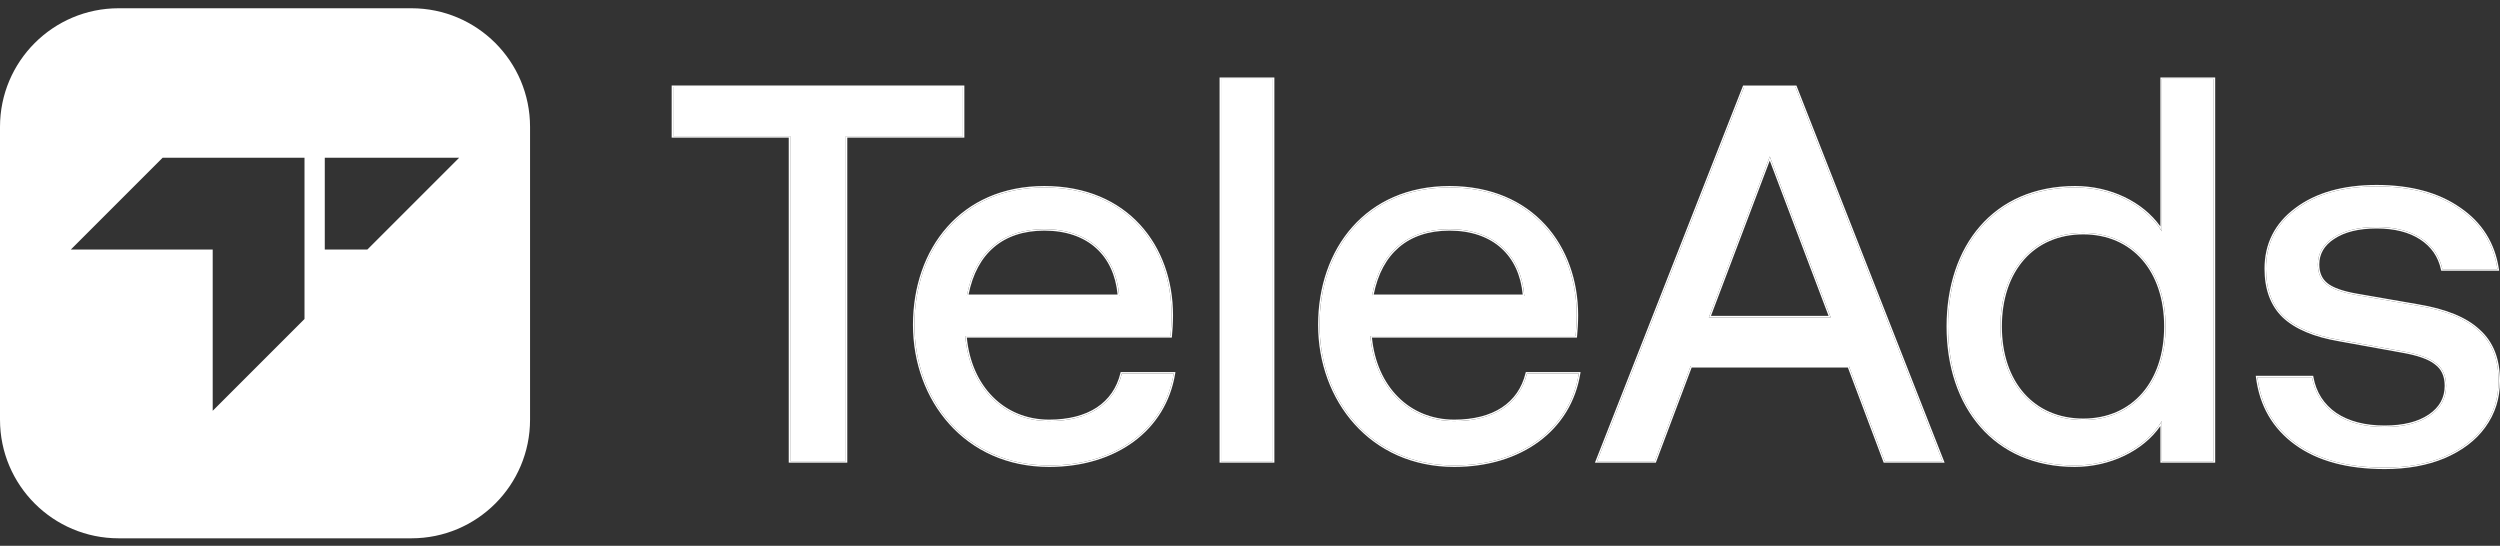
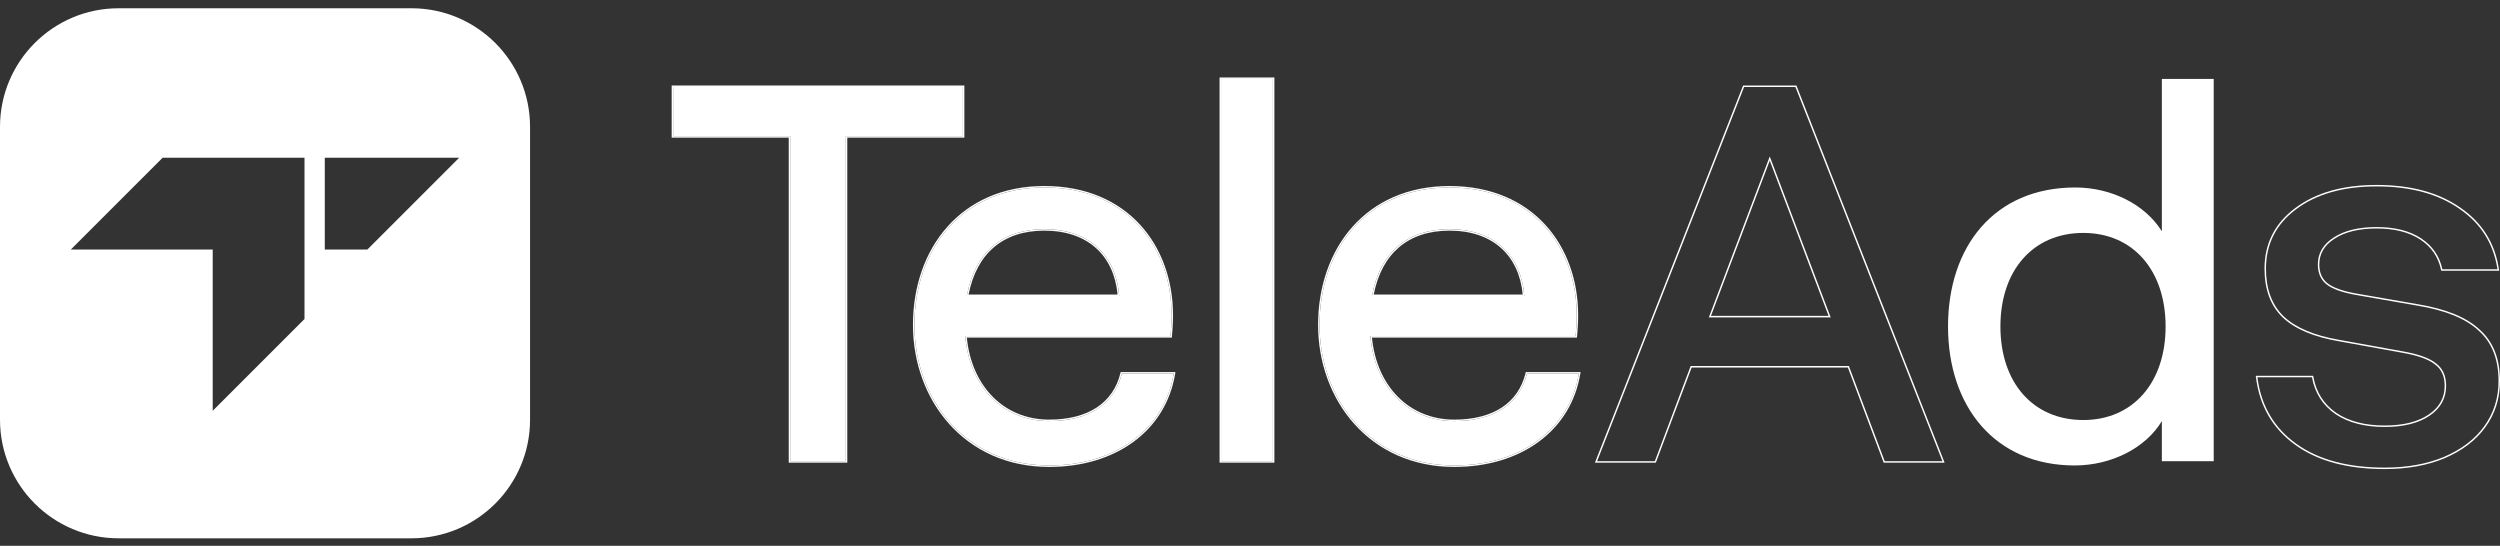
<svg xmlns="http://www.w3.org/2000/svg" width="284" height="62" viewBox="0 0 284 62" fill="none">
  <rect x="0" y="0" width="284" height="62" fill="#333333" stroke="none" />
  <path d="M46.737 0.938C54.18 0.938 60.214 6.972 60.214 14.415V47.675C60.214 55.118 54.18 61.152 46.737 61.152H13.477C6.034 61.152 0 55.118 0 47.675V14.415C0 6.972 6.034 0.938 13.477 0.938H46.737ZM18.477 17.916L8.048 28.344H24.163V46.666L34.592 36.237V17.916H18.477ZM36.895 17.916V28.344H41.733L52.162 17.916H36.895Z" fill="white" />
  <path d="M235.688 52.876C226.579 52.876 221.296 46.135 221.296 37.087C221.296 28.039 226.518 21.298 235.749 21.298C239.879 21.298 243.704 23.241 245.587 26.278V8.97H251.478V52.391H245.587V47.836C243.765 50.872 239.879 52.876 235.688 52.876ZM236.66 47.714C242.308 47.714 246.012 43.464 246.012 37.087C246.012 30.711 242.308 26.46 236.66 26.46C230.951 26.46 227.247 30.711 227.247 37.087C227.247 43.464 230.951 47.714 236.66 47.714Z" fill="white" />
-   <path fill-rule="evenodd" clip-rule="evenodd" d="M245.419 8.802H251.645V52.557H245.419V48.402C243.455 51.225 239.702 53.043 235.688 53.043C231.089 53.043 227.443 51.34 224.95 48.484C222.458 45.631 221.128 41.642 221.128 37.086C221.128 32.531 222.443 28.541 224.934 25.688C227.429 22.832 231.089 21.13 235.748 21.13C239.712 21.13 243.412 22.898 245.419 25.722V8.802ZM245.586 26.277C245.532 26.189 245.476 26.103 245.419 26.017C243.483 23.13 239.759 21.297 235.748 21.297C226.518 21.297 221.296 28.038 221.296 37.086C221.296 46.135 226.579 52.875 235.688 52.875C239.754 52.875 243.534 50.989 245.419 48.103C245.476 48.014 245.532 47.925 245.586 47.835V52.39H251.477V8.969H245.586V26.277ZM243.328 44.681C244.927 42.857 245.844 40.243 245.844 37.086C245.844 33.93 244.927 31.315 243.328 29.492C241.729 27.671 239.439 26.627 236.66 26.627C233.85 26.627 231.544 27.671 229.938 29.492C228.331 31.315 227.415 33.93 227.415 37.086C227.415 40.243 228.331 42.857 229.938 44.68C231.544 46.501 233.85 47.546 236.66 47.546C239.439 47.546 241.729 46.502 243.328 44.681ZM246.012 37.086C246.012 43.463 242.307 47.714 236.66 47.714C230.951 47.714 227.247 43.463 227.247 37.086C227.247 30.71 230.951 26.459 236.66 26.459C242.307 26.459 246.012 30.71 246.012 37.086Z" fill="white" />
-   <path d="M181.432 52.39L198.132 9.88H203.961L220.661 52.39H214.103L210.034 41.58H192.059L187.99 52.39H181.432ZM194.124 36.054H207.969L201.046 17.775L194.124 36.054Z" fill="white" />
  <path fill-rule="evenodd" clip-rule="evenodd" d="M181.185 52.557L198.016 9.713H204.074L220.906 52.557H213.986L209.917 41.748H192.174L188.105 52.557H181.185ZM192.058 41.58H210.033L214.102 52.39H220.66L203.96 9.881H198.131L181.431 52.39H187.989L192.058 41.58ZM207.968 36.054L201.045 17.775L194.123 36.054H207.968ZM194.365 35.886H207.725L201.045 18.248L194.365 35.886Z" fill="white" />
  <path d="M165.206 52.875C155.732 52.875 149.902 45.406 149.902 36.904C149.902 28.341 155.246 21.297 164.659 21.297C174.072 21.297 179.112 28.038 179.112 35.811C179.112 36.6 179.051 37.633 178.991 38.179H155.671C156.157 43.888 159.922 47.835 165.206 47.835C169.699 47.835 172.614 45.892 173.465 42.43H179.355C178.323 48.746 172.796 52.875 165.206 52.875ZM155.853 33.625H173.161C172.797 28.949 169.699 26.034 164.659 26.034C159.922 26.034 156.764 28.645 155.853 33.625Z" fill="white" />
  <path fill-rule="evenodd" clip-rule="evenodd" d="M179.14 38.348H155.854C156.398 43.887 160.081 47.668 165.205 47.668C167.429 47.668 169.247 47.188 170.609 46.292C171.969 45.398 172.886 44.083 173.301 42.391L173.333 42.264H179.552L179.52 42.458C178.471 48.873 172.858 53.044 165.205 53.044C155.623 53.044 149.734 45.483 149.734 36.905C149.734 32.59 151.081 28.646 153.625 25.779C156.172 22.91 159.907 21.131 164.659 21.131C169.408 21.131 173.067 22.832 175.539 25.527C178.007 28.219 179.279 31.89 179.279 35.812C179.279 36.607 179.218 37.646 179.157 38.199L179.14 38.348ZM155.686 38.348C155.681 38.292 155.676 38.236 155.671 38.18H178.99C179.051 37.634 179.112 36.602 179.112 35.812C179.112 28.039 174.071 21.298 164.659 21.298C155.246 21.298 149.902 28.343 149.902 36.905C149.902 45.407 155.732 52.876 165.205 52.876C172.729 52.876 178.224 48.82 179.326 42.599C179.336 42.543 179.346 42.487 179.355 42.431H173.464C172.614 45.893 169.699 47.836 165.205 47.836C159.974 47.836 156.231 43.966 155.686 38.348ZM173.16 33.626C173.156 33.57 173.151 33.514 173.146 33.458C172.721 28.88 169.638 26.035 164.659 26.035C159.975 26.035 156.835 28.587 155.885 33.458C155.874 33.514 155.863 33.57 155.853 33.626H173.16ZM156.056 33.458H172.978C172.769 31.238 171.926 29.447 170.55 28.201C169.138 26.921 167.146 26.202 164.659 26.202C162.322 26.202 160.389 26.846 158.93 28.09C157.51 29.302 156.522 31.095 156.056 33.458Z" fill="white" />
  <path d="M138.711 52.391V8.97H144.601V52.391H138.711Z" fill="white" />
  <path fill-rule="evenodd" clip-rule="evenodd" d="M138.543 52.557V8.802H144.769V52.557H138.543ZM138.711 52.39H144.601V8.969H138.711V52.39Z" fill="white" />
  <path d="M119.184 52.875C109.711 52.875 103.881 45.406 103.881 36.904C103.881 28.341 109.225 21.297 118.638 21.297C128.05 21.297 133.091 28.038 133.091 35.811C133.091 36.6 133.03 37.633 132.969 38.179H109.65C110.136 43.888 113.901 47.835 119.184 47.835C123.678 47.835 126.593 45.892 127.443 42.43H133.334C132.301 48.746 126.775 52.875 119.184 52.875ZM109.832 33.625H127.14C126.775 28.949 123.678 26.034 118.638 26.034C113.901 26.034 110.743 28.645 109.832 33.625Z" fill="white" />
  <path fill-rule="evenodd" clip-rule="evenodd" d="M133.117 38.348H109.831C110.375 43.887 114.057 47.668 119.182 47.668C121.406 47.668 123.223 47.188 124.586 46.292C125.945 45.398 126.863 44.083 127.278 42.391L127.31 42.264H133.529L133.497 42.458C132.448 48.873 126.835 53.044 119.182 53.044C109.6 53.044 103.711 45.483 103.711 36.905C103.711 32.59 105.058 28.646 107.602 25.779C110.148 22.91 113.884 21.131 118.636 21.131C123.384 21.131 127.044 22.832 129.515 25.527C131.984 28.219 133.256 31.89 133.256 35.812C133.256 36.607 133.195 37.646 133.134 38.199L133.117 38.348ZM109.663 38.348C109.658 38.292 109.653 38.236 109.648 38.18H132.967C133.028 37.634 133.088 36.602 133.088 35.812C133.088 28.039 128.048 21.298 118.636 21.298C109.223 21.298 103.879 28.343 103.879 36.905C103.879 45.407 109.709 52.876 119.182 52.876C126.706 52.876 132.201 48.82 133.303 42.599C133.313 42.543 133.322 42.487 133.332 42.431H127.441C126.591 45.893 123.676 47.836 119.182 47.836C113.951 47.836 110.208 43.966 109.663 38.348ZM127.137 33.626C127.133 33.57 127.128 33.514 127.123 33.458C126.698 28.88 123.615 26.035 118.636 26.035C113.952 26.035 110.812 28.587 109.861 33.458C109.851 33.514 109.84 33.57 109.83 33.626H127.137ZM110.032 33.458H126.955C126.746 31.238 125.903 29.447 124.527 28.201C123.115 26.921 121.123 26.202 118.636 26.202C116.299 26.202 114.366 26.846 112.907 28.09C111.486 29.302 110.499 31.095 110.032 33.458Z" fill="white" />
  <path d="M89.769 52.39V15.467H76.47V9.88H109.384V15.467H96.085V52.39H89.769Z" fill="white" />
  <path fill-rule="evenodd" clip-rule="evenodd" d="M89.601 52.557V15.635H76.302V9.713H109.551V15.635H96.252V52.557H89.601ZM96.084 15.467H109.383V9.881H76.469V15.467H89.769V52.39H96.084V15.467Z" fill="white" />
-   <path d="M270.899 53.119C266.688 53.119 263.328 52.208 260.818 50.386C258.308 48.564 256.85 46.054 256.445 42.856H262.639C262.964 44.637 263.854 46.034 265.312 47.046C266.769 48.018 268.631 48.504 270.899 48.504C273.044 48.504 274.744 48.079 276 47.229C277.255 46.378 277.882 45.245 277.882 43.828C277.882 42.694 277.498 41.844 276.728 41.277C276 40.67 274.684 40.204 272.781 39.88L265.737 38.605C262.903 38.119 260.798 37.229 259.421 35.933C258.085 34.638 257.417 32.836 257.417 30.528C257.417 27.735 258.551 25.488 260.818 23.788C263.125 22.047 266.182 21.176 269.988 21.176C273.834 21.176 276.971 22.027 279.4 23.727C281.83 25.387 283.267 27.674 283.712 30.589H277.457C277.133 29.091 276.324 27.917 275.028 27.067C273.733 26.217 272.052 25.792 269.988 25.792C267.923 25.792 266.283 26.197 265.069 27.006C263.895 27.775 263.307 28.788 263.307 30.043C263.307 31.014 263.632 31.763 264.279 32.289C264.927 32.816 266.04 33.221 267.619 33.504L274.603 34.719C277.801 35.245 280.129 36.196 281.587 37.573C283.084 38.909 283.834 40.812 283.834 43.281C283.834 45.224 283.287 46.945 282.194 48.443C281.141 49.9 279.623 51.054 277.639 51.904C275.696 52.714 273.449 53.119 270.899 53.119Z" fill="white" />
  <path fill-rule="evenodd" clip-rule="evenodd" d="M256.254 42.689H262.778L262.803 42.826C263.119 44.564 263.985 45.922 265.405 46.908C266.827 47.856 268.654 48.336 270.897 48.336C273.023 48.336 274.686 47.915 275.904 47.09C277.117 46.268 277.713 45.185 277.713 43.828C277.713 42.736 277.345 41.941 276.628 41.412L276.624 41.409L276.62 41.406C275.927 40.829 274.65 40.369 272.751 40.046L272.75 40.045L265.707 38.77C265.707 38.77 265.707 38.77 265.706 38.77C262.856 38.282 260.715 37.382 259.305 36.055L259.303 36.053C257.927 34.719 257.248 32.87 257.248 30.529C257.248 27.681 258.407 25.385 260.716 23.654C263.06 21.885 266.156 21.009 269.986 21.009C273.856 21.009 277.03 21.864 279.494 23.589C281.962 25.275 283.424 27.604 283.876 30.564L283.906 30.757H277.321L277.292 30.625C276.977 29.17 276.194 28.034 274.935 27.207C273.674 26.38 272.029 25.959 269.986 25.959C267.941 25.959 266.338 26.361 265.16 27.146L265.159 27.146C264.026 27.889 263.474 28.852 263.474 30.043C263.474 30.973 263.782 31.671 264.384 32.16C264.997 32.658 266.075 33.057 267.647 33.339C267.647 33.339 267.647 33.339 267.647 33.339L274.629 34.553C274.629 34.553 274.629 34.553 274.63 34.553C277.841 35.082 280.206 36.041 281.698 37.45C283.239 38.824 284 40.777 284 43.281C284 45.258 283.443 47.014 282.328 48.542C281.254 50.028 279.71 51.199 277.704 52.059L277.702 52.059C275.735 52.879 273.465 53.287 270.897 53.287C266.664 53.287 263.265 52.371 260.718 50.522C258.169 48.672 256.688 46.119 256.278 42.877L256.254 42.689ZM282.193 48.443C283.286 46.945 283.832 45.225 283.832 43.281C283.832 40.812 283.083 38.909 281.585 37.573C280.128 36.196 277.8 35.245 274.602 34.719L267.618 33.504C266.039 33.221 264.926 32.816 264.278 32.29C263.63 31.763 263.306 31.014 263.306 30.043C263.306 28.788 263.893 27.776 265.067 27.006C266.282 26.197 267.922 25.792 269.986 25.792C272.051 25.792 273.731 26.217 275.027 27.067C276.322 27.917 277.132 29.091 277.456 30.589H283.711C283.702 30.533 283.693 30.477 283.684 30.422C283.21 27.587 281.781 25.355 279.399 23.727C276.97 22.027 273.832 21.177 269.986 21.177C266.181 21.177 263.124 22.047 260.816 23.788C258.549 25.488 257.416 27.735 257.416 30.529C257.416 32.836 258.084 34.638 259.42 35.933C260.796 37.229 262.902 38.12 265.735 38.605L272.78 39.88C274.682 40.204 275.998 40.67 276.727 41.277C277.496 41.844 277.881 42.694 277.881 43.828C277.881 45.245 277.253 46.378 275.998 47.229C274.743 48.079 273.043 48.504 270.897 48.504C268.63 48.504 266.768 48.018 265.31 47.046C263.853 46.034 262.962 44.637 262.638 42.856H256.444C256.451 42.912 256.459 42.968 256.466 43.024C256.9 46.142 258.35 48.597 260.816 50.386C263.327 52.208 266.687 53.119 270.897 53.119C273.448 53.119 275.695 52.714 277.638 51.904C279.622 51.054 281.14 49.9 282.193 48.443Z" fill="white" />
</svg>